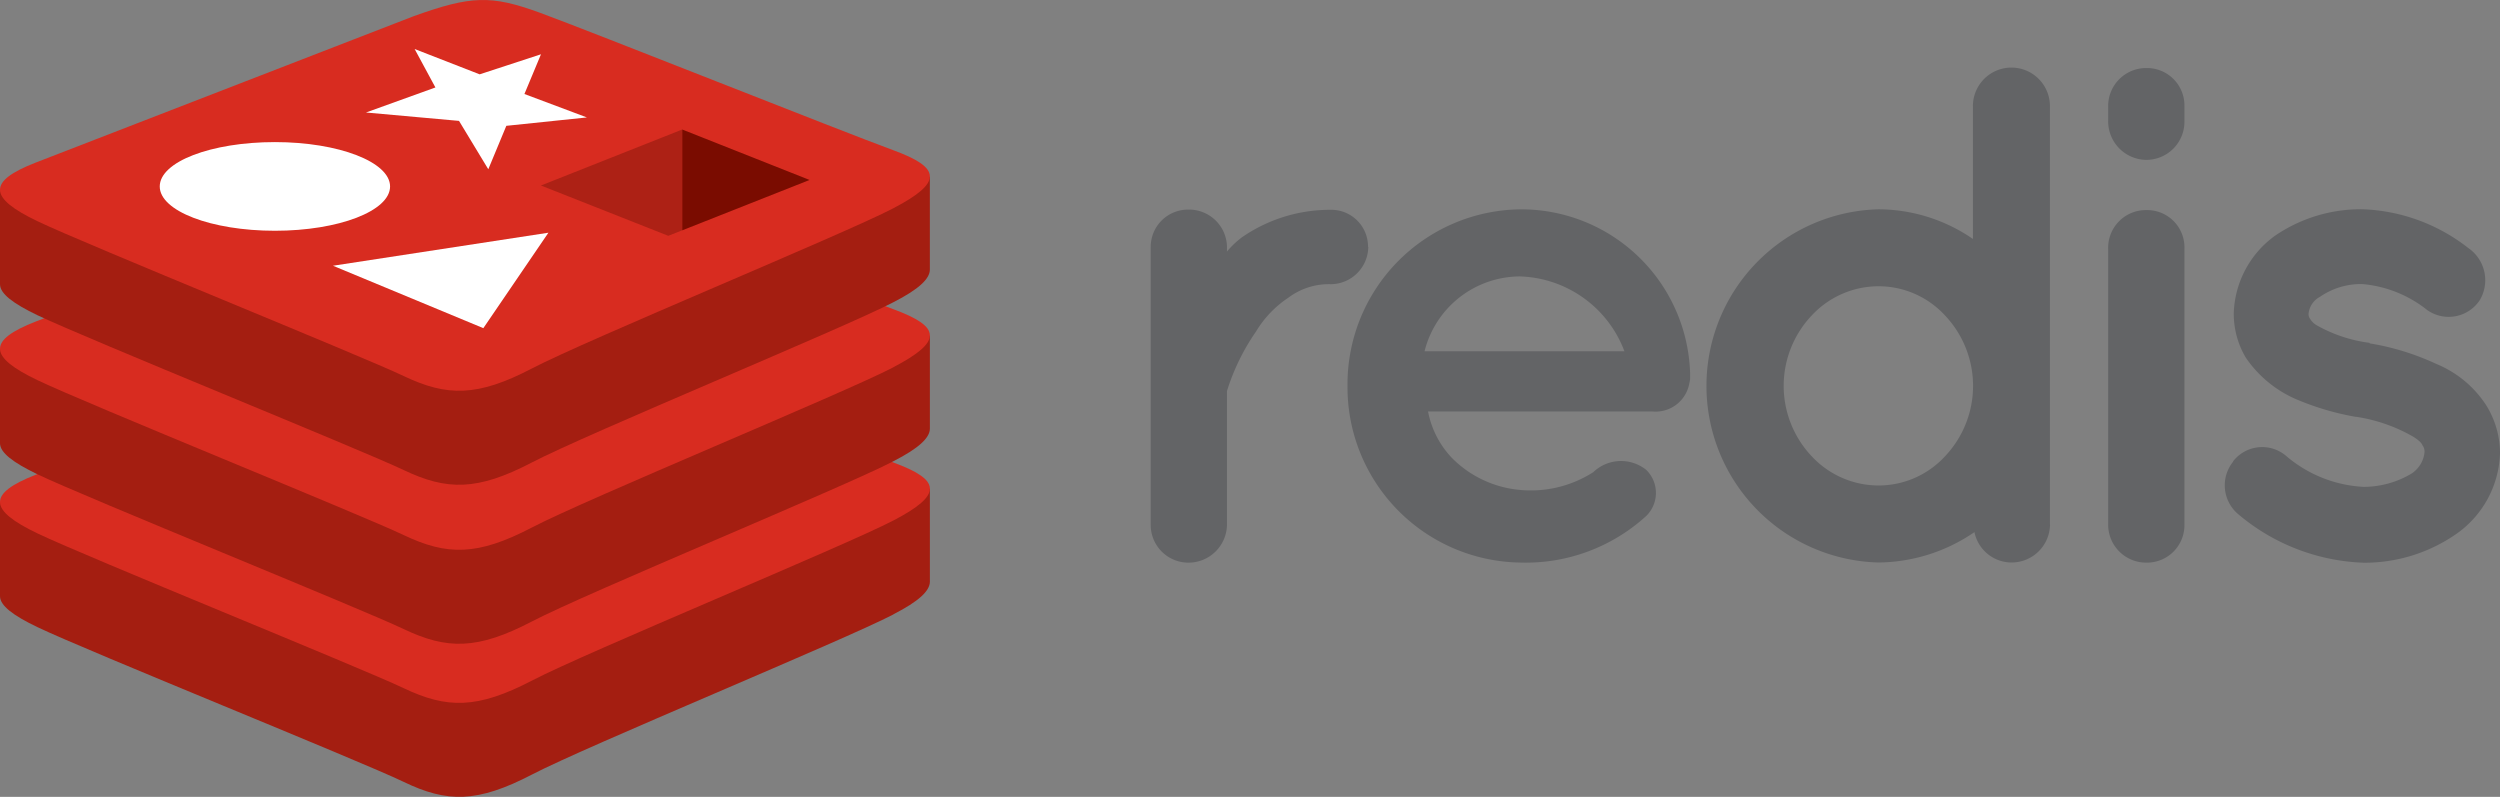
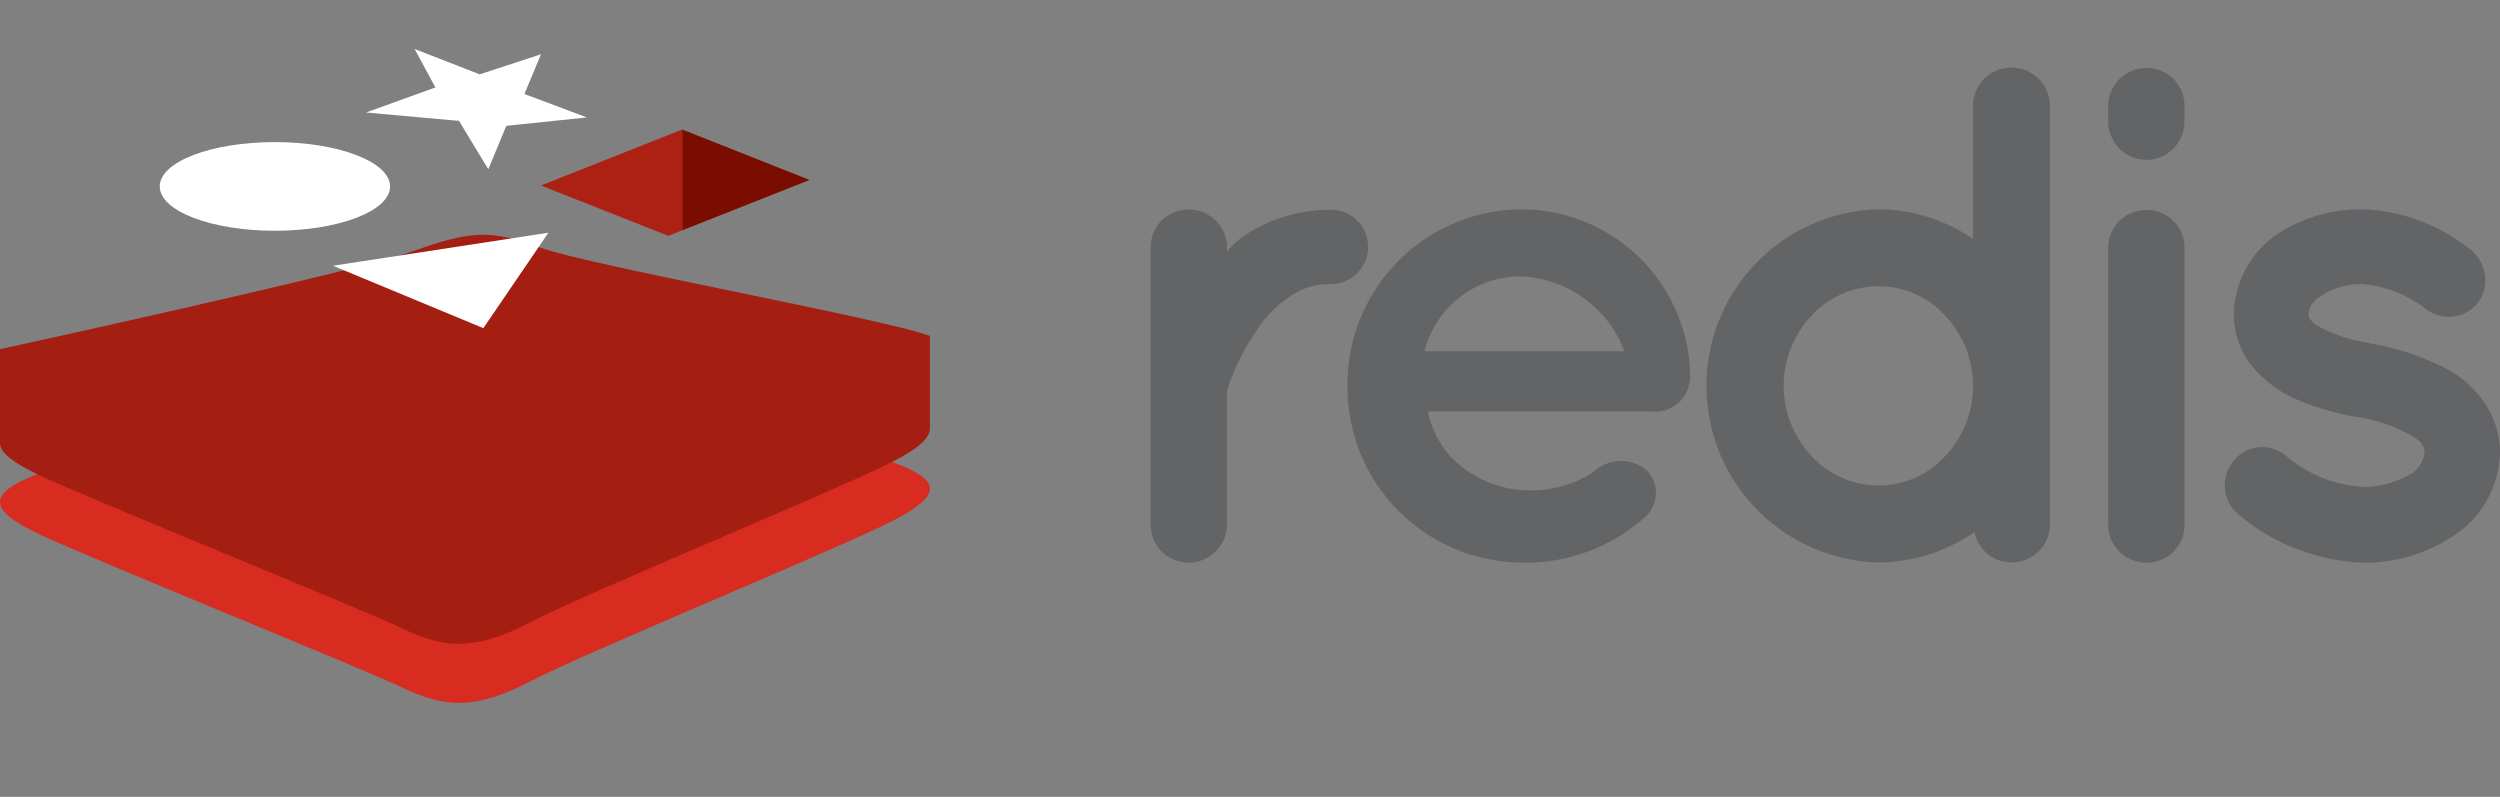
<svg xmlns="http://www.w3.org/2000/svg" width="97.84" height="31.186" viewBox="0 0 97.84 31.186">
  <rect x="0" y="0" width="97.84" height="31.186" fill="#808080" stroke="none" />
  <g id="_54_redis.0be693ed44" data-name="54_redis.0be693ed44" transform="translate(0 0)">
    <g id="Group_6231" data-name="Group 6231" transform="translate(0 0)">
      <path id="Path_10742" data-name="Path 10742" d="M55.194,9.754a1.476,1.476,0,0,1-1.465,1.465,2.642,2.642,0,0,0-1.659.526A4.16,4.16,0,0,0,50.8,13.073,8.53,8.53,0,0,0,49.664,15.4v5.251a1.507,1.507,0,0,1-1.52,1.466,1.476,1.476,0,0,1-1.465-1.465V9.746A1.46,1.46,0,0,1,48.144,8.3a1.484,1.484,0,0,1,1.52,1.447v.193a3.6,3.6,0,0,1,.581-.553,6.06,6.06,0,0,1,3.473-1.079,1.438,1.438,0,0,1,1.466,1.447ZM54.381,15.2A6.845,6.845,0,0,1,61.126,8.29,6.614,6.614,0,0,1,67.789,14.7v.138a.733.733,0,0,1-.029.249A1.338,1.338,0,0,1,66.313,16.2H57.533a3.623,3.623,0,0,0,.94,1.825,4.282,4.282,0,0,0,2.653,1.245A4.522,4.522,0,0,0,64,18.575a1.572,1.572,0,0,1,2.074-.087,1.262,1.262,0,0,1,0,1.8,6.986,6.986,0,0,1-4.949,1.825A6.862,6.862,0,0,1,54.381,15.2Zm3.014-1.355h7.824a4.517,4.517,0,0,0-4.091-2.93,3.865,3.865,0,0,0-3.732,2.93Zm24.48,6.773a1.505,1.505,0,0,1-1.493,1.493,1.486,1.486,0,0,1-1.465-1.189,6.739,6.739,0,0,1-3.76,1.189,6.914,6.914,0,0,1,0-13.823,6.544,6.544,0,0,1,3.7,1.161v-5.2a1.507,1.507,0,0,1,3.014,0V20.62ZM75.157,11.3a3.577,3.577,0,0,0-2.6,1.134,4.009,4.009,0,0,0,0,5.529,3.579,3.579,0,0,0,2.6,1.134,3.532,3.532,0,0,0,2.6-1.134,4.009,4.009,0,0,0,0-5.529A3.532,3.532,0,0,0,75.157,11.3ZM87.135,4.834a1.493,1.493,0,0,1-1.493,1.52,1.51,1.51,0,0,1-1.492-1.52V4.253A1.486,1.486,0,0,1,85.642,2.76a1.466,1.466,0,0,1,1.493,1.493Zm0,5.007V20.623a1.466,1.466,0,0,1-1.493,1.493,1.486,1.486,0,0,1-1.492-1.492V9.839a1.476,1.476,0,0,1,1.492-1.52,1.46,1.46,0,0,1,1.493,1.52Zm1.9,8.316a1.441,1.441,0,0,1,2.074-.222,5.068,5.068,0,0,0,3.041,1.216,3.669,3.669,0,0,0,1.881-.525,1.136,1.136,0,0,0,.5-.83.415.415,0,0,0-.083-.277c-.029-.083-.138-.193-.36-.332a6.392,6.392,0,0,0-2.211-.775h-.029a10.564,10.564,0,0,1-2.405-.719,4.589,4.589,0,0,1-1.907-1.6,3.353,3.353,0,0,1-.47-1.741A3.883,3.883,0,0,1,90.7,9.309a5.951,5.951,0,0,1,3.4-1.023,7.113,7.113,0,0,1,4.147,1.52,1.527,1.527,0,0,1,.442,2.045,1.46,1.46,0,0,1-2.045.386,4.736,4.736,0,0,0-2.547-1.023,2.823,2.823,0,0,0-1.659.5.84.84,0,0,0-.442.637.3.3,0,0,0,.055.222.755.755,0,0,0,.3.276,5.642,5.642,0,0,0,2.018.664l.029.029h.029a9.991,9.991,0,0,1,2.571.8,4.25,4.25,0,0,1,1.963,1.64,3.577,3.577,0,0,1,.525,1.823,4,4,0,0,1-1.741,3.209,6.291,6.291,0,0,1-3.594,1.106,8.035,8.035,0,0,1-4.92-1.907,1.475,1.475,0,0,1-.193-2.045Z" transform="translate(-1.645 -0.097)" fill="#636466" />
-       <path id="Path_10743" data-name="Path 10743" d="M34.965,24.6c-1.942,1.013-12,5.149-14.143,6.265s-3.331,1.106-5.023.289S3.4,26.024,1.471,25.1C.507,24.64,0,24.253,0,23.886V20.205s13.938-3.034,16.189-3.842,3.029-.835,4.945-.135S34.5,19,36.392,19.689v3.627c0,.364-.436.772-1.425,1.278Z" transform="translate(0 -0.554)" fill="#a41e11" />
      <path id="Path_10744" data-name="Path 10744" d="M34.966,20.814c-1.942,1.013-12,5.149-14.143,6.265s-3.331,1.106-5.023.3S3.4,22.246,1.472,21.324-.5,19.768,1.4,19.026L16.19,13.3c2.25-.807,3.029-.835,4.945-.135s11.915,4.682,13.808,5.374,1.965,1.264.021,2.277Z" transform="translate(0 -0.446)" fill="#d82c20" />
      <path id="Path_10745" data-name="Path 10745" d="M34.965,18.386c-1.942,1.013-12,5.149-14.143,6.268s-3.331,1.106-5.023.3S3.4,19.819,1.471,18.9C.507,18.435,0,18.048,0,17.681V14s13.938-3.034,16.189-3.842,3.029-.835,4.945-.135S34.5,12.787,36.392,13.48v3.627c0,.364-.436.772-1.425,1.277Z" transform="translate(0 -0.335)" fill="#a41e11" />
-       <path id="Path_10746" data-name="Path 10746" d="M34.966,14.6c-1.942,1.013-12,5.149-14.143,6.268s-3.331,1.106-5.023.3S3.4,16.03,1.472,15.108-.5,13.551,1.4,12.81L16.189,7.082c2.25-.808,3.029-.835,4.945-.135s11.915,4.682,13.808,5.374,1.965,1.264.021,2.277Z" transform="translate(0 -0.227)" fill="#d82c20" />
-       <path id="Path_10747" data-name="Path 10747" d="M34.965,11.936c-1.942,1.013-12,5.149-14.143,6.268s-3.331,1.106-5.023.3S3.4,13.369,1.471,12.447C.506,11.984,0,11.6,0,11.23V7.547s13.938-3.034,16.189-3.84,3.029-.835,4.945-.135S34.5,6.338,36.391,7.031v3.627c0,.363-.436.772-1.425,1.277Z" transform="translate(0 -0.108)" fill="#a41e11" />
-       <path id="Path_10748" data-name="Path 10748" d="M34.966,8.149c-1.942,1.013-12,5.149-14.143,6.268s-3.331,1.106-5.023.3S3.4,9.582,1.472,8.66-.5,7.1,1.4,6.362L16.189.634C18.438-.174,19.218-.2,21.134.5S33.049,5.181,34.942,5.872s1.965,1.264.021,2.277Z" transform="translate(0 0)" fill="#d82c20" />
      <path id="Path_10749" data-name="Path 10749" d="M18.192,4.8l-3.641-.328,2.717-.98-.813-1.505L19,2.978l2.4-.785-.648,1.555,2.445.917-3.153.328-.706,1.7Zm-4.933,5.669,8.432-1.293-2.547,3.736ZM6.48,7.367c0-.968,2.011-1.737,4.507-1.737s4.507.78,4.507,1.737S13.484,9.1,10.987,9.1,6.48,8.324,6.48,7.367Z" transform="translate(-0.228 -0.069)" fill="#fff" />
      <path id="Path_10750" data-name="Path 10750" d="M32.658,7.228,27.673,9.2V5.253Z" transform="translate(-0.975 -0.185)" fill="#7a0c00" />
      <path id="Path_10751" data-name="Path 10751" d="M27.466,5.256V9.2l-.54.214L21.942,7.445Z" transform="translate(-0.773 -0.185)" fill="#ad2115" />
    </g>
  </g>
</svg>